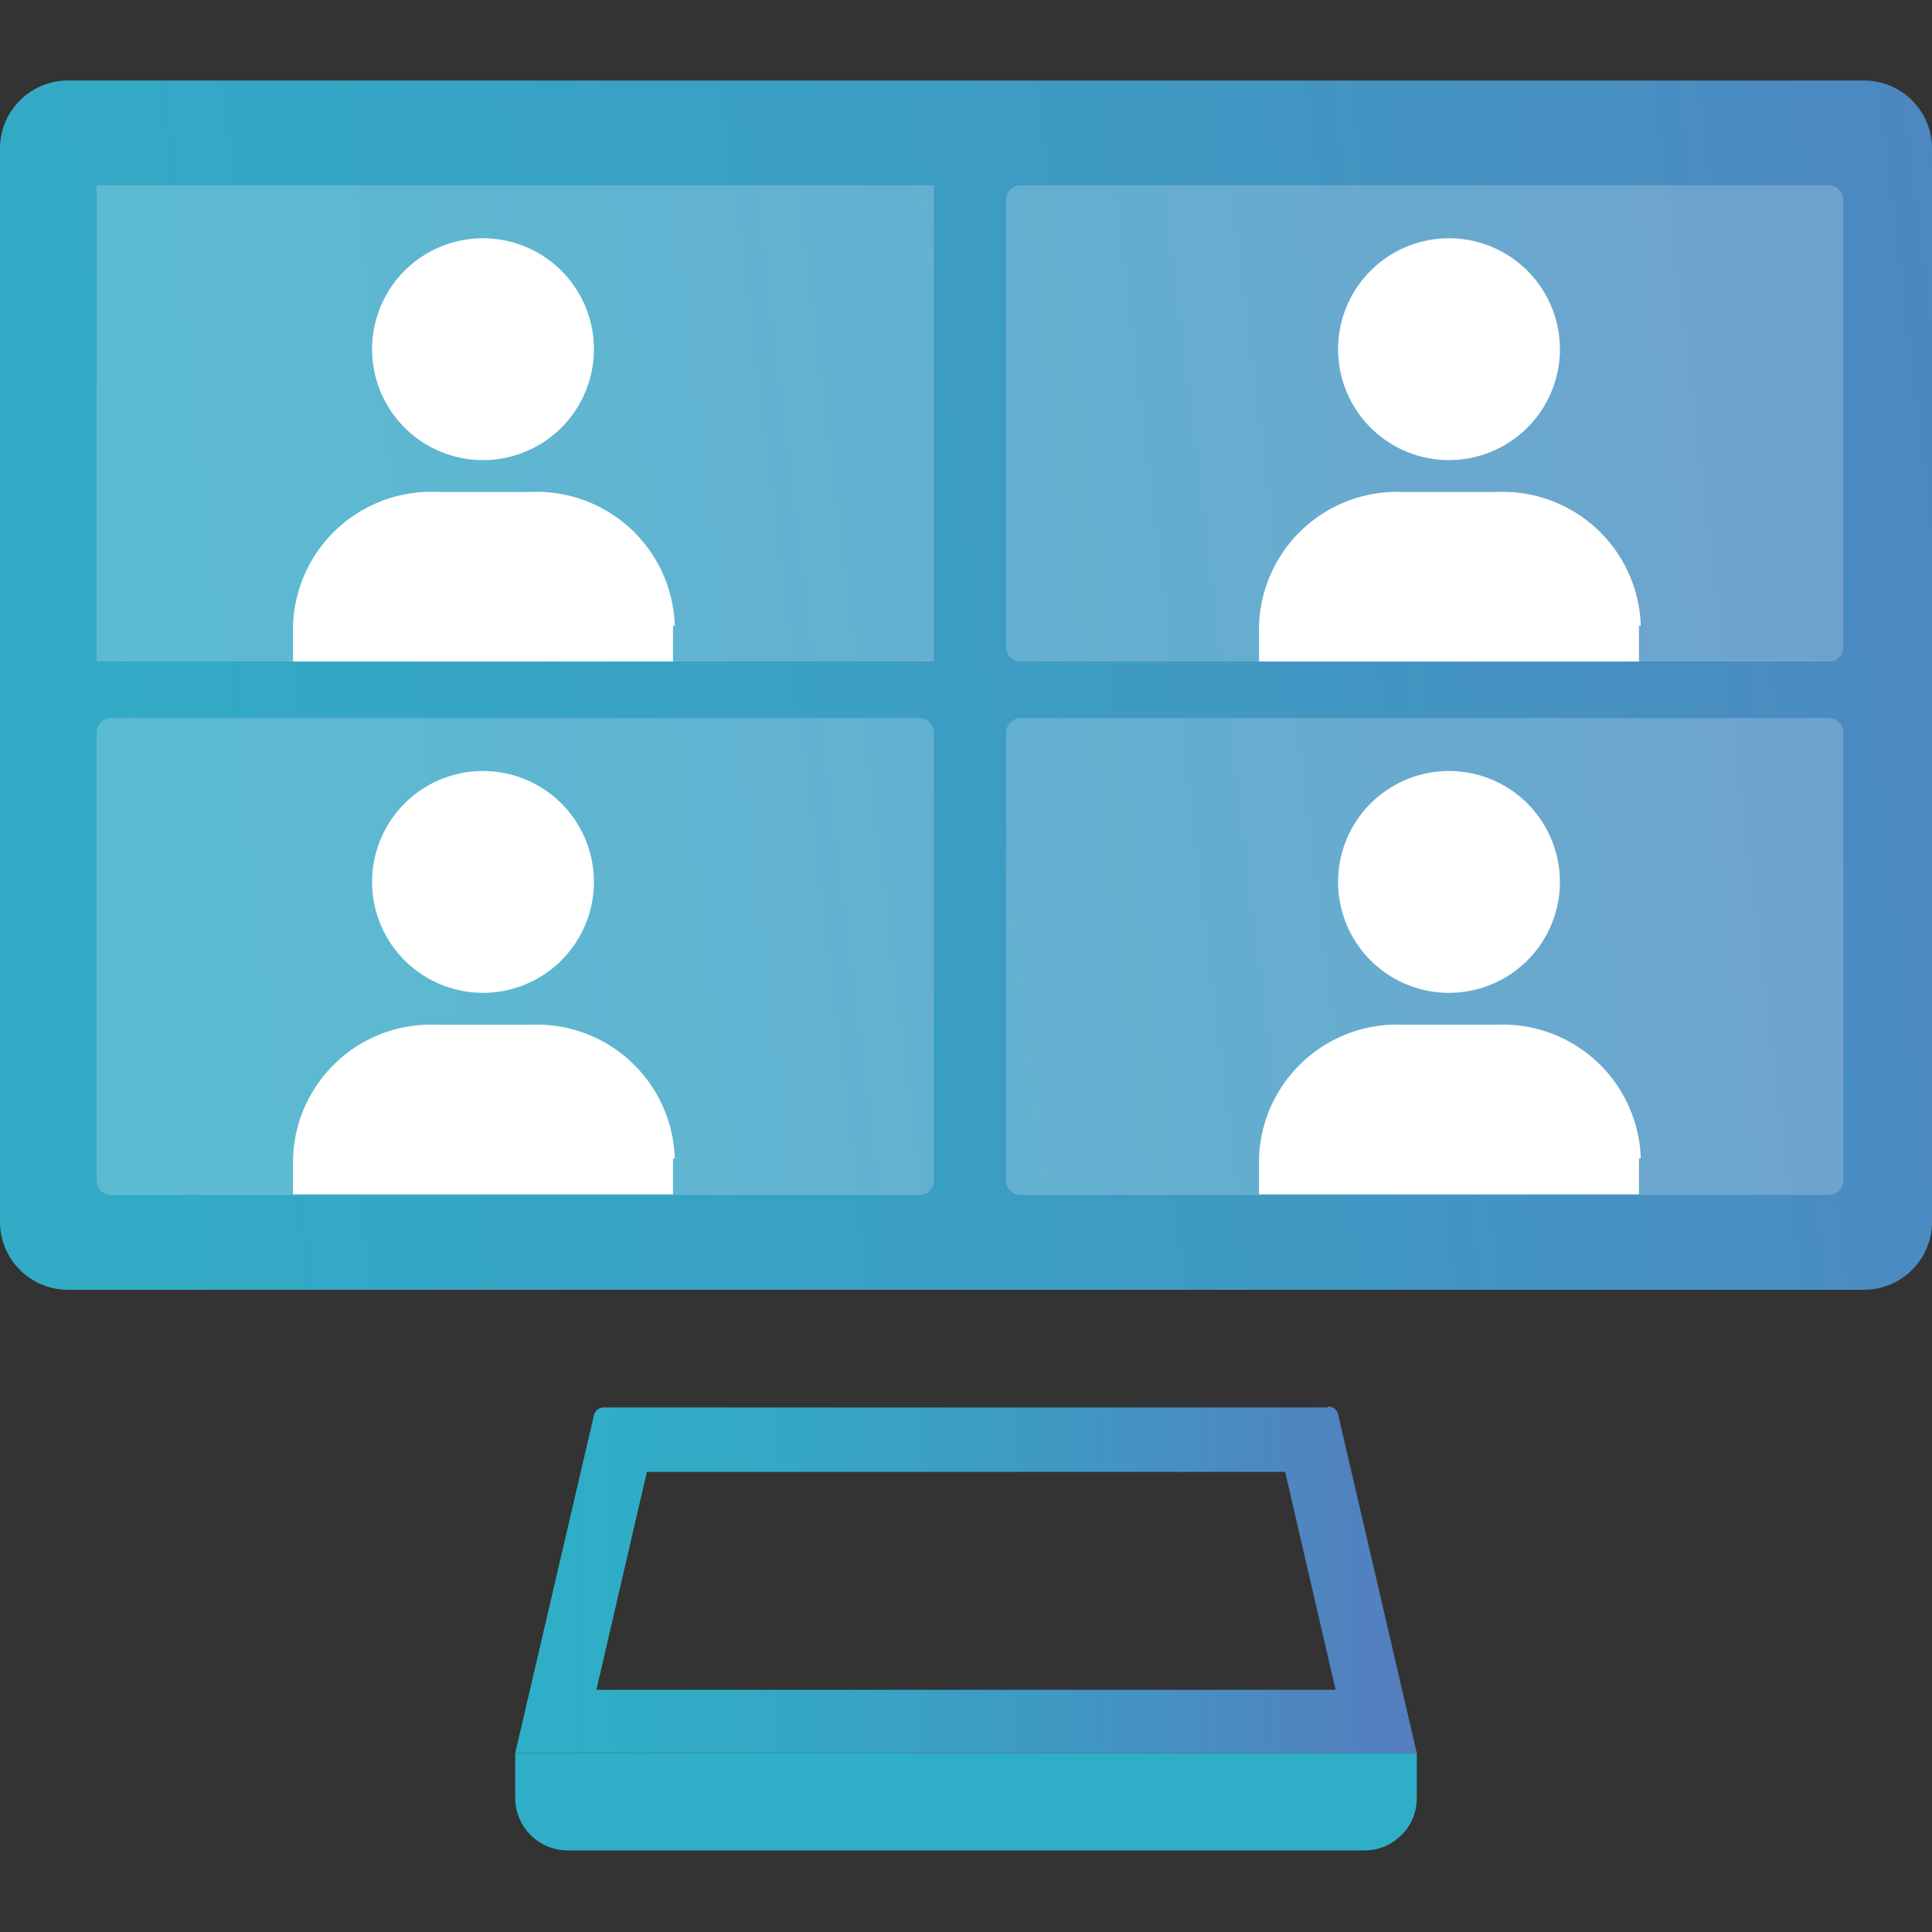
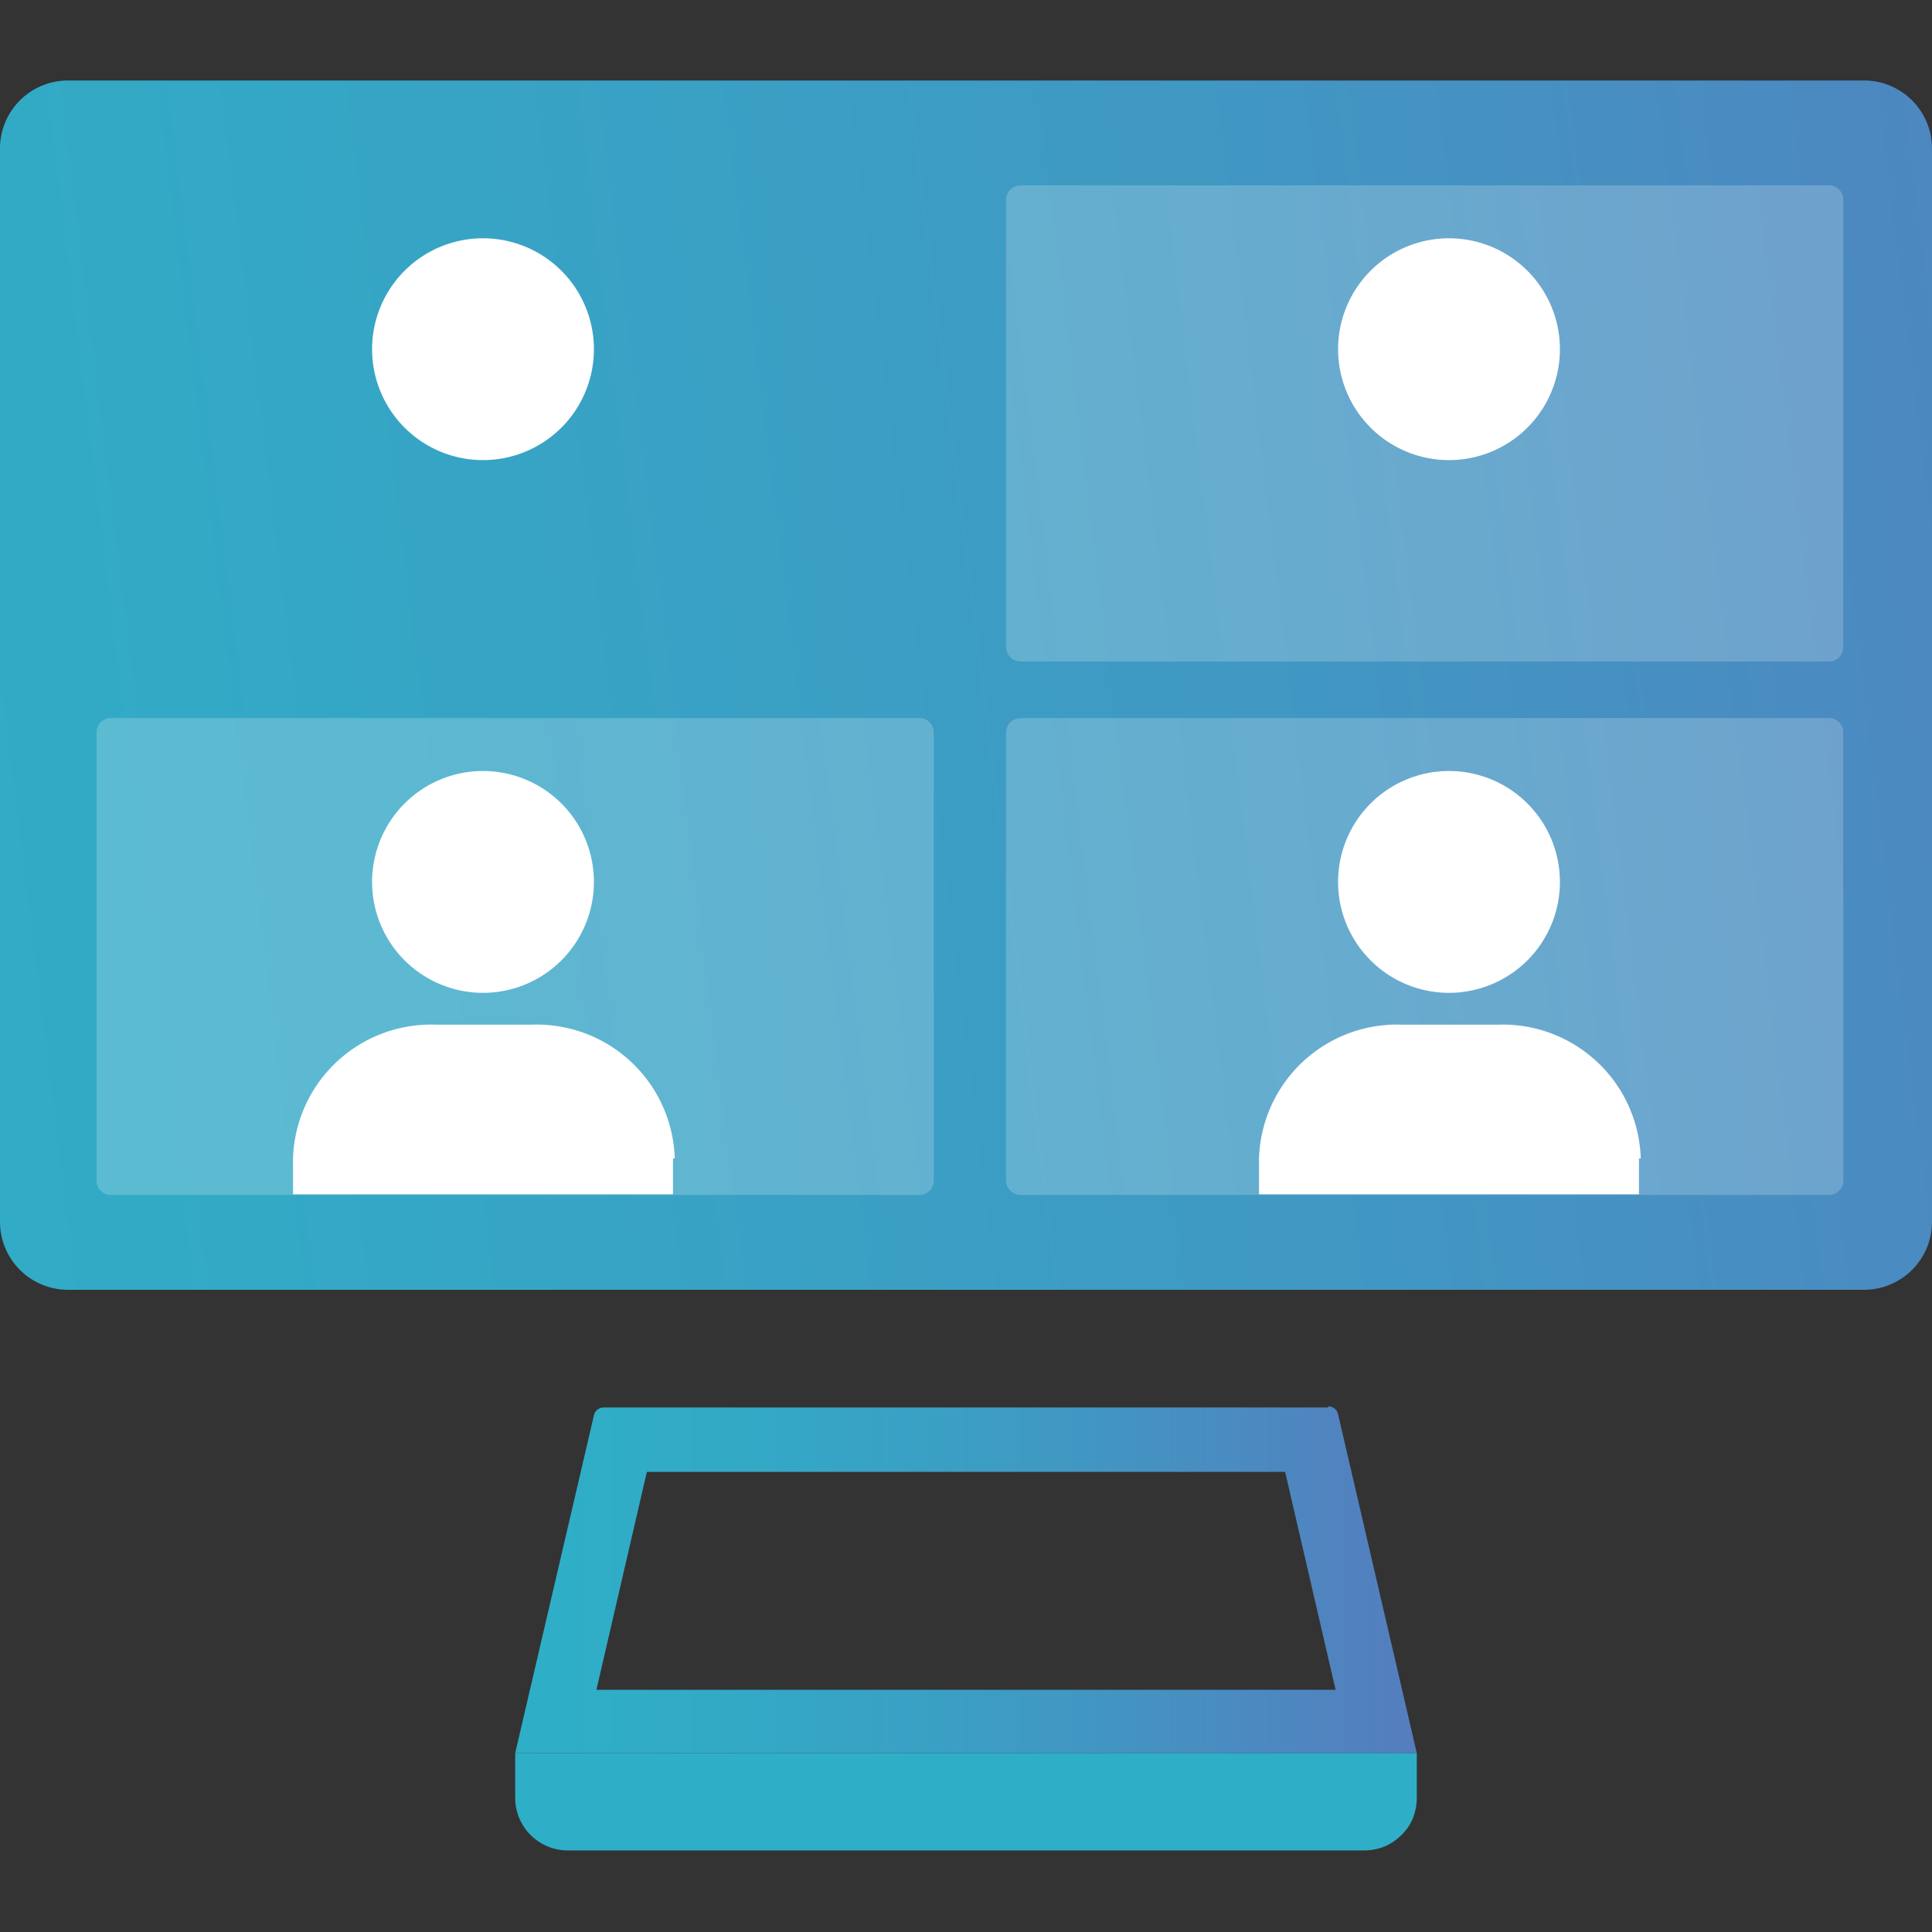
<svg xmlns="http://www.w3.org/2000/svg" xmlns:xlink="http://www.w3.org/1999/xlink" viewBox="0 0 54 54">
  <rect x="0" y="0" width="54" height="54" fill="#333333" stroke="none" />
  <defs>
    <style>.cls-1{fill:none;}.cls-2{clip-path:url(#clip-path);}.cls-3{fill:url(#Безымянный_градиент_6);}.cls-4,.cls-5{fill:#fff;}.cls-4{isolation:isolate;opacity:0.2;}.cls-6{fill:url(#Безымянный_градиент_6-2);}.cls-7{fill:url(#Безымянный_градиент_6-3);}</style>
    <clipPath id="clip-path">
      <rect class="cls-1" width="54" height="54" />
    </clipPath>
    <linearGradient id="Безымянный_градиент_6" x1="-15.95" y1="-6575.56" x2="68.08" y2="-6565.22" gradientTransform="matrix(1, 0, 0, -1, 0, -6551.11)" gradientUnits="userSpaceOnUse">
      <stop offset="0" stop-color="#2eafc7" />
      <stop offset="0.26" stop-color="#33a9c6" />
      <stop offset="0.61" stop-color="#4098c3" />
      <stop offset="1" stop-color="#557dbe" />
    </linearGradient>
    <linearGradient id="Безымянный_градиент_6-2" x1="14.4" y1="-6595.29" x2="39.6" y2="-6595.29" xlink:href="#Безымянный_градиент_6" />
    <linearGradient id="Безымянный_градиент_6-3" x1="26.95" y1="-6603.6" x2="26.85" y2="-6608.5" xlink:href="#Безымянный_градиент_6" />
  </defs>
  <g id="Слой_2" data-name="Слой 2">
    <g id="Слой_1-2" data-name="Слой 1">
      <g class="cls-2">
        <path class="cls-3" d="M52.1,2.25H1.9A1.9,1.9,0,0,0,0,4.15v30a1.9,1.9,0,0,0,1.9,1.9H52.1a1.9,1.9,0,0,0,1.9-1.9v-30A1.9,1.9,0,0,0,52.1,2.25Z" />
-         <path class="cls-4" d="M26.1,5.18H2.7V18.49H26.1Z" />
        <path class="cls-4" d="M25.7,20.07H3.11a.4.4,0,0,0-.41.4V33a.4.4,0,0,0,.41.4H25.7a.4.4,0,0,0,.4-.4V20.47A.4.4,0,0,0,25.7,20.07Z" />
        <path class="cls-4" d="M51.12,5.18H28.53a.41.41,0,0,0-.41.4V18.09a.41.41,0,0,0,.41.4H51.12a.4.4,0,0,0,.4-.4V5.58A.4.4,0,0,0,51.12,5.18Z" />
        <path class="cls-4" d="M51.12,20.07H28.53a.41.41,0,0,0-.41.4V33a.41.41,0,0,0,.41.4H51.12a.4.4,0,0,0,.4-.4V20.47A.4.4,0,0,0,51.12,20.07Z" />
        <path class="cls-5" d="M13.5,27.75a3.1,3.1,0,1,0-3.1-3.1A3.1,3.1,0,0,0,13.5,27.75Z" />
        <path class="cls-5" d="M18.81,32.38v1H8.19v-1a3.86,3.86,0,0,1,4-3.74h2.67a3.86,3.86,0,0,1,4,3.74Z" />
        <path class="cls-5" d="M13.5,12.86a3.1,3.1,0,1,0-3.1-3.1A3.1,3.1,0,0,0,13.5,12.86Z" />
-         <path class="cls-5" d="M18.81,17.49v1H8.19v-1a3.86,3.86,0,0,1,4-3.74h2.67a3.86,3.86,0,0,1,4,3.74Z" />
        <path class="cls-5" d="M40.5,12.86a3.1,3.1,0,1,0-3.1-3.1A3.1,3.1,0,0,0,40.5,12.86Z" />
-         <path class="cls-5" d="M45.81,17.49v1H35.19v-1a3.86,3.86,0,0,1,4-3.74h2.67a3.86,3.86,0,0,1,4,3.74Z" />
-         <path class="cls-5" d="M40.5,27.75a3.1,3.1,0,1,0-3.1-3.1A3.1,3.1,0,0,0,40.5,27.75Z" />
+         <path class="cls-5" d="M40.5,27.75a3.1,3.1,0,1,0-3.1-3.1A3.1,3.1,0,0,0,40.5,27.75" />
        <path class="cls-5" d="M45.81,32.38v1H35.19v-1a3.86,3.86,0,0,1,4-3.74h2.67a3.86,3.86,0,0,1,4,3.74Z" />
        <path class="cls-6" d="M35.92,41.14l1.41,6.09H16.67l1.41-6.09Zm1.2-1.8H16.88a.28.28,0,0,0-.18.06.27.27,0,0,0-.1.16L14.4,49H39.6l-2.2-9.47a.27.27,0,0,0-.1-.16.28.28,0,0,0-.18-.06Z" />
        <path class="cls-7" d="M14.4,49H39.6v1.26a1.55,1.55,0,0,1-.11.56,1.36,1.36,0,0,1-.32.47,1.51,1.51,0,0,1-.47.32,1.55,1.55,0,0,1-.56.11H15.86a1.47,1.47,0,0,1-1.46-1.46Z" />
      </g>
    </g>
  </g>
</svg>